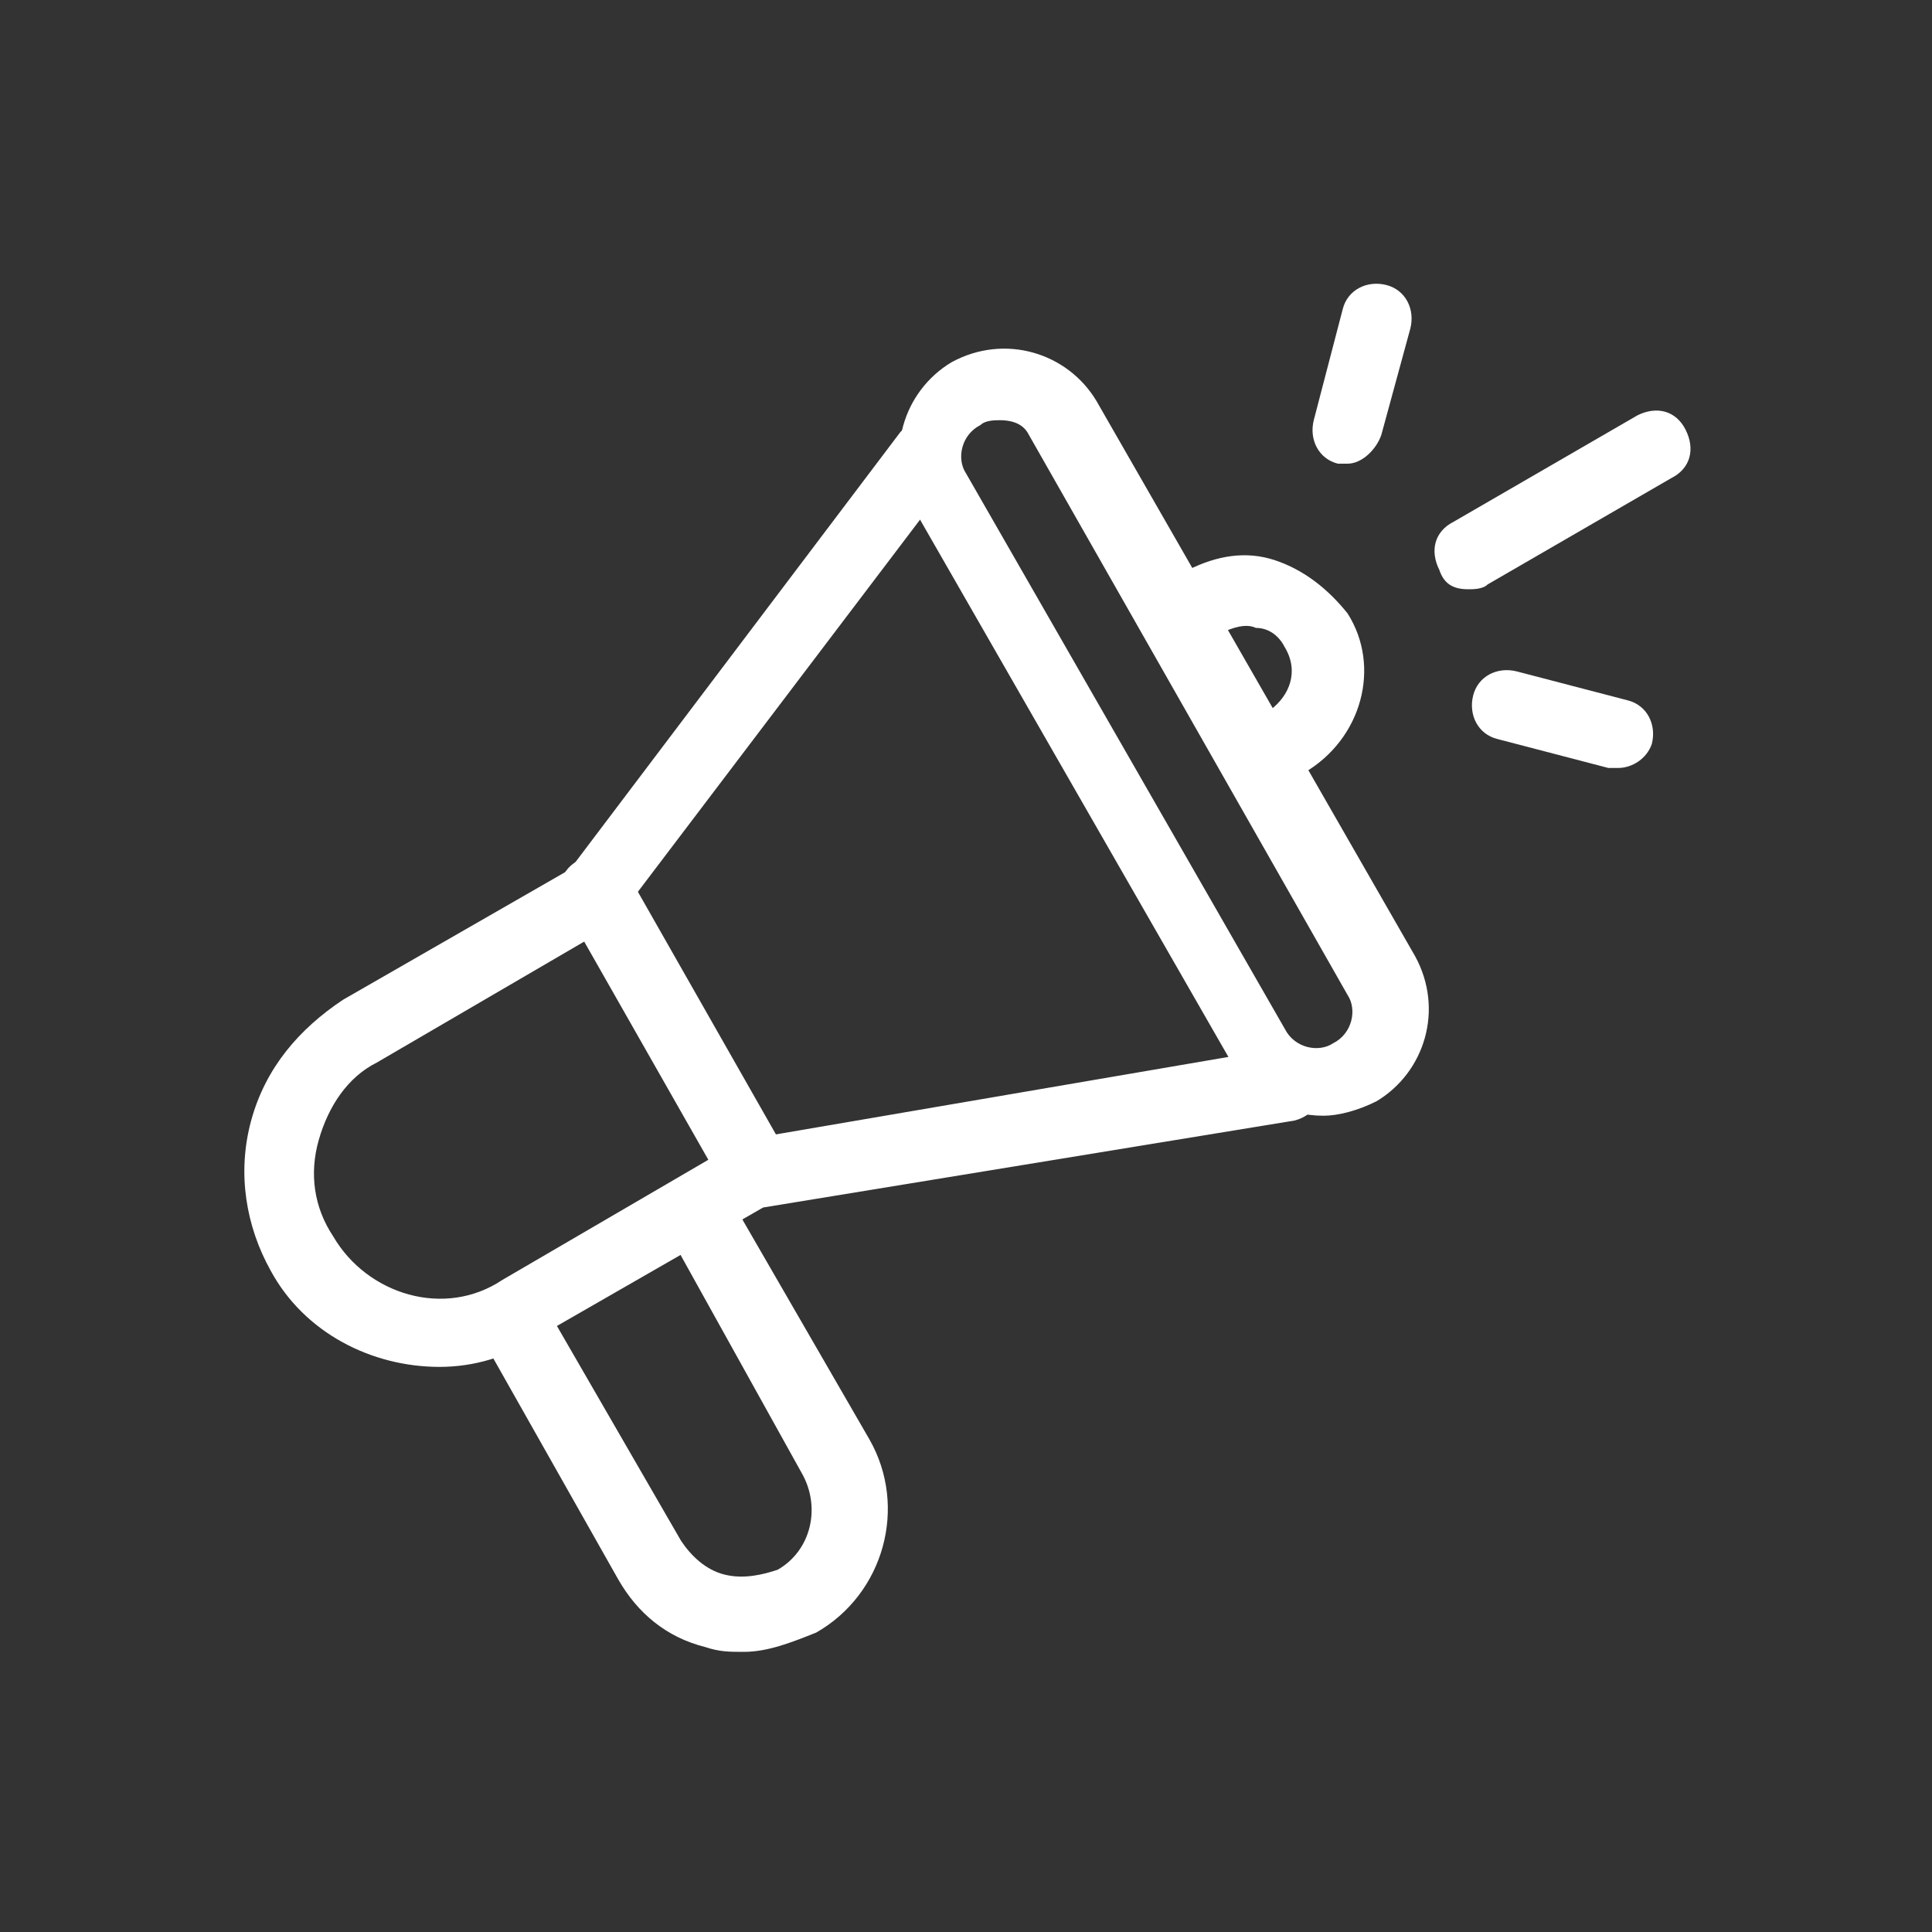
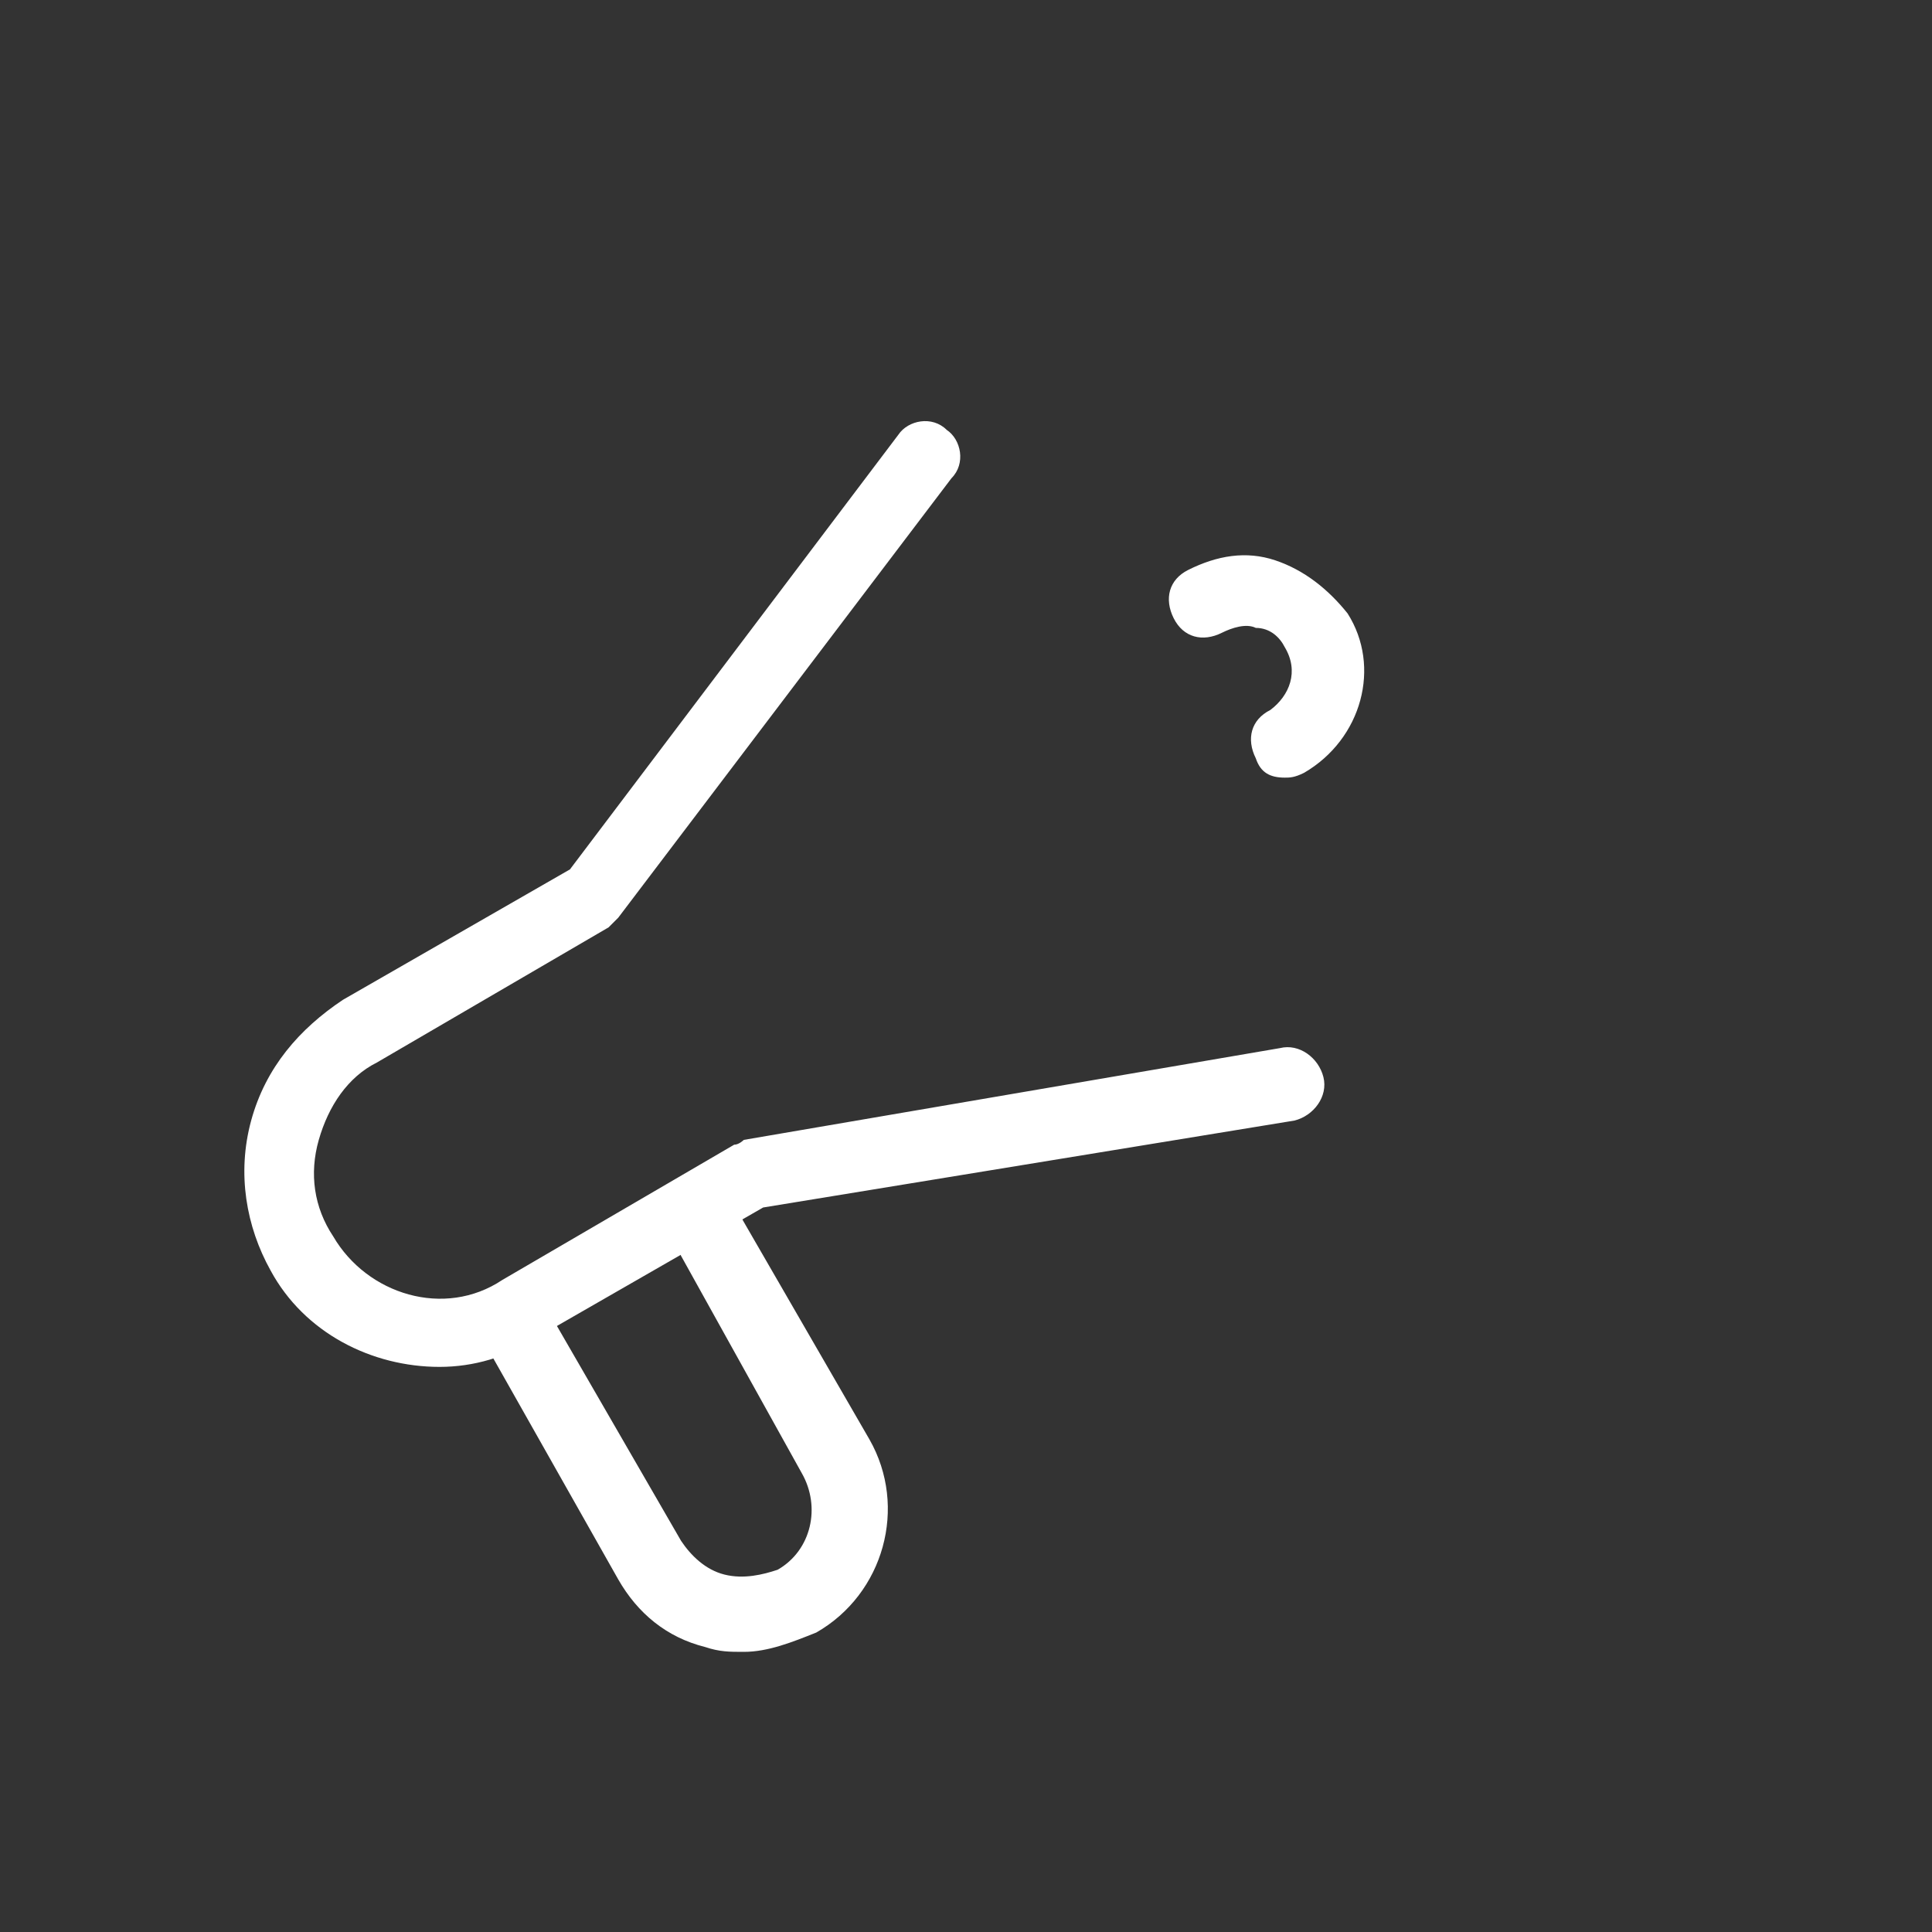
<svg xmlns="http://www.w3.org/2000/svg" version="1.1" id="Calque_11" x="0px" y="0px" viewBox="0 0 40 40" style="enable-background:new 0 0 40 40;" xml:space="preserve">
  <rect x="0" y="0" width="40" height="40" fill="#333333" stroke="none" />
  <style type="text/css">
	.st0{fill:#FFFFFF;}
</style>
  <g>
    <path class="st0" d="M9.1,28.3c-1.4,0-2.8-0.7-3.5-2c-0.5-0.9-0.7-2-0.4-3.1c0.3-1.1,1-1.9,1.9-2.5l4.7-2.7l6.8-9   c0.2-0.3,0.7-0.4,1-0.1c0.3,0.2,0.4,0.7,0.1,1L12.8,19c-0.1,0.1-0.1,0.1-0.2,0.2L7.8,22c-0.6,0.3-1,0.9-1.2,1.6   c-0.2,0.7-0.1,1.4,0.3,2c0.7,1.2,2.3,1.7,3.5,0.9l4.8-2.8c0.1,0,0.2-0.1,0.2-0.1l11.1-1.9c0.4-0.1,0.8,0.2,0.9,0.6   c0.1,0.4-0.2,0.8-0.6,0.9L15.8,25l-4.7,2.7C10.5,28.1,9.8,28.3,9.1,28.3z" />
-     <path class="st0" d="M15.6,25c-0.3,0-0.5-0.1-0.6-0.4l-3.3-5.8c-0.2-0.4-0.1-0.8,0.3-1c0.4-0.2,0.8-0.1,1,0.3l3.3,5.8   c0.2,0.4,0.1,0.8-0.3,1C15.9,25,15.8,25,15.6,25z" />
-     <path class="st0" d="M27.4,23.1c-0.8,0-1.5-0.4-1.9-1.1l-6.6-11.5c-0.6-1.1-0.2-2.4,0.8-3c1.1-0.6,2.4-0.2,3,0.8l6.6,11.5   c0.6,1.1,0.2,2.4-0.8,3l0,0C28.1,23,27.7,23.1,27.4,23.1z M20.7,8.7c-0.1,0-0.3,0-0.4,0.1c-0.4,0.2-0.5,0.7-0.3,1l6.6,11.5   c0.2,0.4,0.7,0.5,1,0.3l0,0c0.4-0.2,0.5-0.7,0.3-1L21.3,9C21.2,8.8,21,8.7,20.7,8.7z" />
-     <path class="st0" d="M26.6,16.1c-0.3,0-0.5-0.1-0.6-0.4c-0.2-0.4-0.1-0.8,0.3-1c0.4-0.3,0.6-0.8,0.3-1.3c-0.1-0.2-0.3-0.4-0.6-0.4   c-0.2-0.1-0.5,0-0.7,0.1c-0.4,0.2-0.8,0.1-1-0.3c-0.2-0.4-0.1-0.8,0.3-1c0.6-0.3,1.2-0.4,1.8-0.2c0.6,0.2,1.1,0.6,1.5,1.1   c0.7,1.1,0.3,2.6-0.9,3.3C26.8,16.1,26.7,16.1,26.6,16.1z" />
-     <path class="st0" d="M30.4,12.2c-0.3,0-0.5-0.1-0.6-0.4c-0.2-0.4-0.1-0.8,0.3-1l3.8-2.2c0.4-0.2,0.8-0.1,1,0.3   c0.2,0.4,0.1,0.8-0.3,1l-3.8,2.2C30.7,12.2,30.5,12.2,30.4,12.2z" />
-     <path class="st0" d="M27.9,9.6c-0.1,0-0.1,0-0.2,0c-0.4-0.1-0.6-0.5-0.5-0.9l0.6-2.3c0.1-0.4,0.5-0.6,0.9-0.5   c0.4,0.1,0.6,0.5,0.5,0.9L28.6,9C28.5,9.3,28.2,9.6,27.9,9.6z" />
-     <path class="st0" d="M33.5,15.9c-0.1,0-0.1,0-0.2,0L31,15.3c-0.4-0.1-0.6-0.5-0.5-0.9c0.1-0.4,0.5-0.6,0.9-0.5l2.3,0.6   c0.4,0.1,0.6,0.5,0.5,0.9C34.1,15.7,33.8,15.9,33.5,15.9z" />
+     <path class="st0" d="M26.6,16.1c-0.3,0-0.5-0.1-0.6-0.4c-0.2-0.4-0.1-0.8,0.3-1c0.4-0.3,0.6-0.8,0.3-1.3c-0.1-0.2-0.3-0.4-0.6-0.4   c-0.2-0.1-0.5,0-0.7,0.1c-0.4,0.2-0.8,0.1-1-0.3c-0.2-0.4-0.1-0.8,0.3-1c0.6-0.3,1.2-0.4,1.8-0.2c0.6,0.2,1.1,0.6,1.5,1.1   c0.7,1.1,0.3,2.6-0.9,3.3C26.8,16.1,26.7,16.1,26.6,16.1" />
    <path class="st0" d="M15.4,34.2c-0.3,0-0.5,0-0.8-0.1c-0.8-0.2-1.4-0.7-1.8-1.4l-2.6-4.6c-0.2-0.4-0.1-0.8,0.3-1   c0.4-0.2,0.8-0.1,1,0.3l2.6,4.5c0.2,0.3,0.5,0.6,0.9,0.7c0.4,0.1,0.8,0,1.1-0.1c0.7-0.4,0.9-1.3,0.5-2L14.1,26   c-0.2-0.4-0.1-0.8,0.3-1c0.4-0.2,0.8-0.1,1,0.3l2.6,4.5c0.8,1.4,0.3,3.2-1.1,4C16.4,34,15.9,34.2,15.4,34.2z" />
  </g>
</svg>